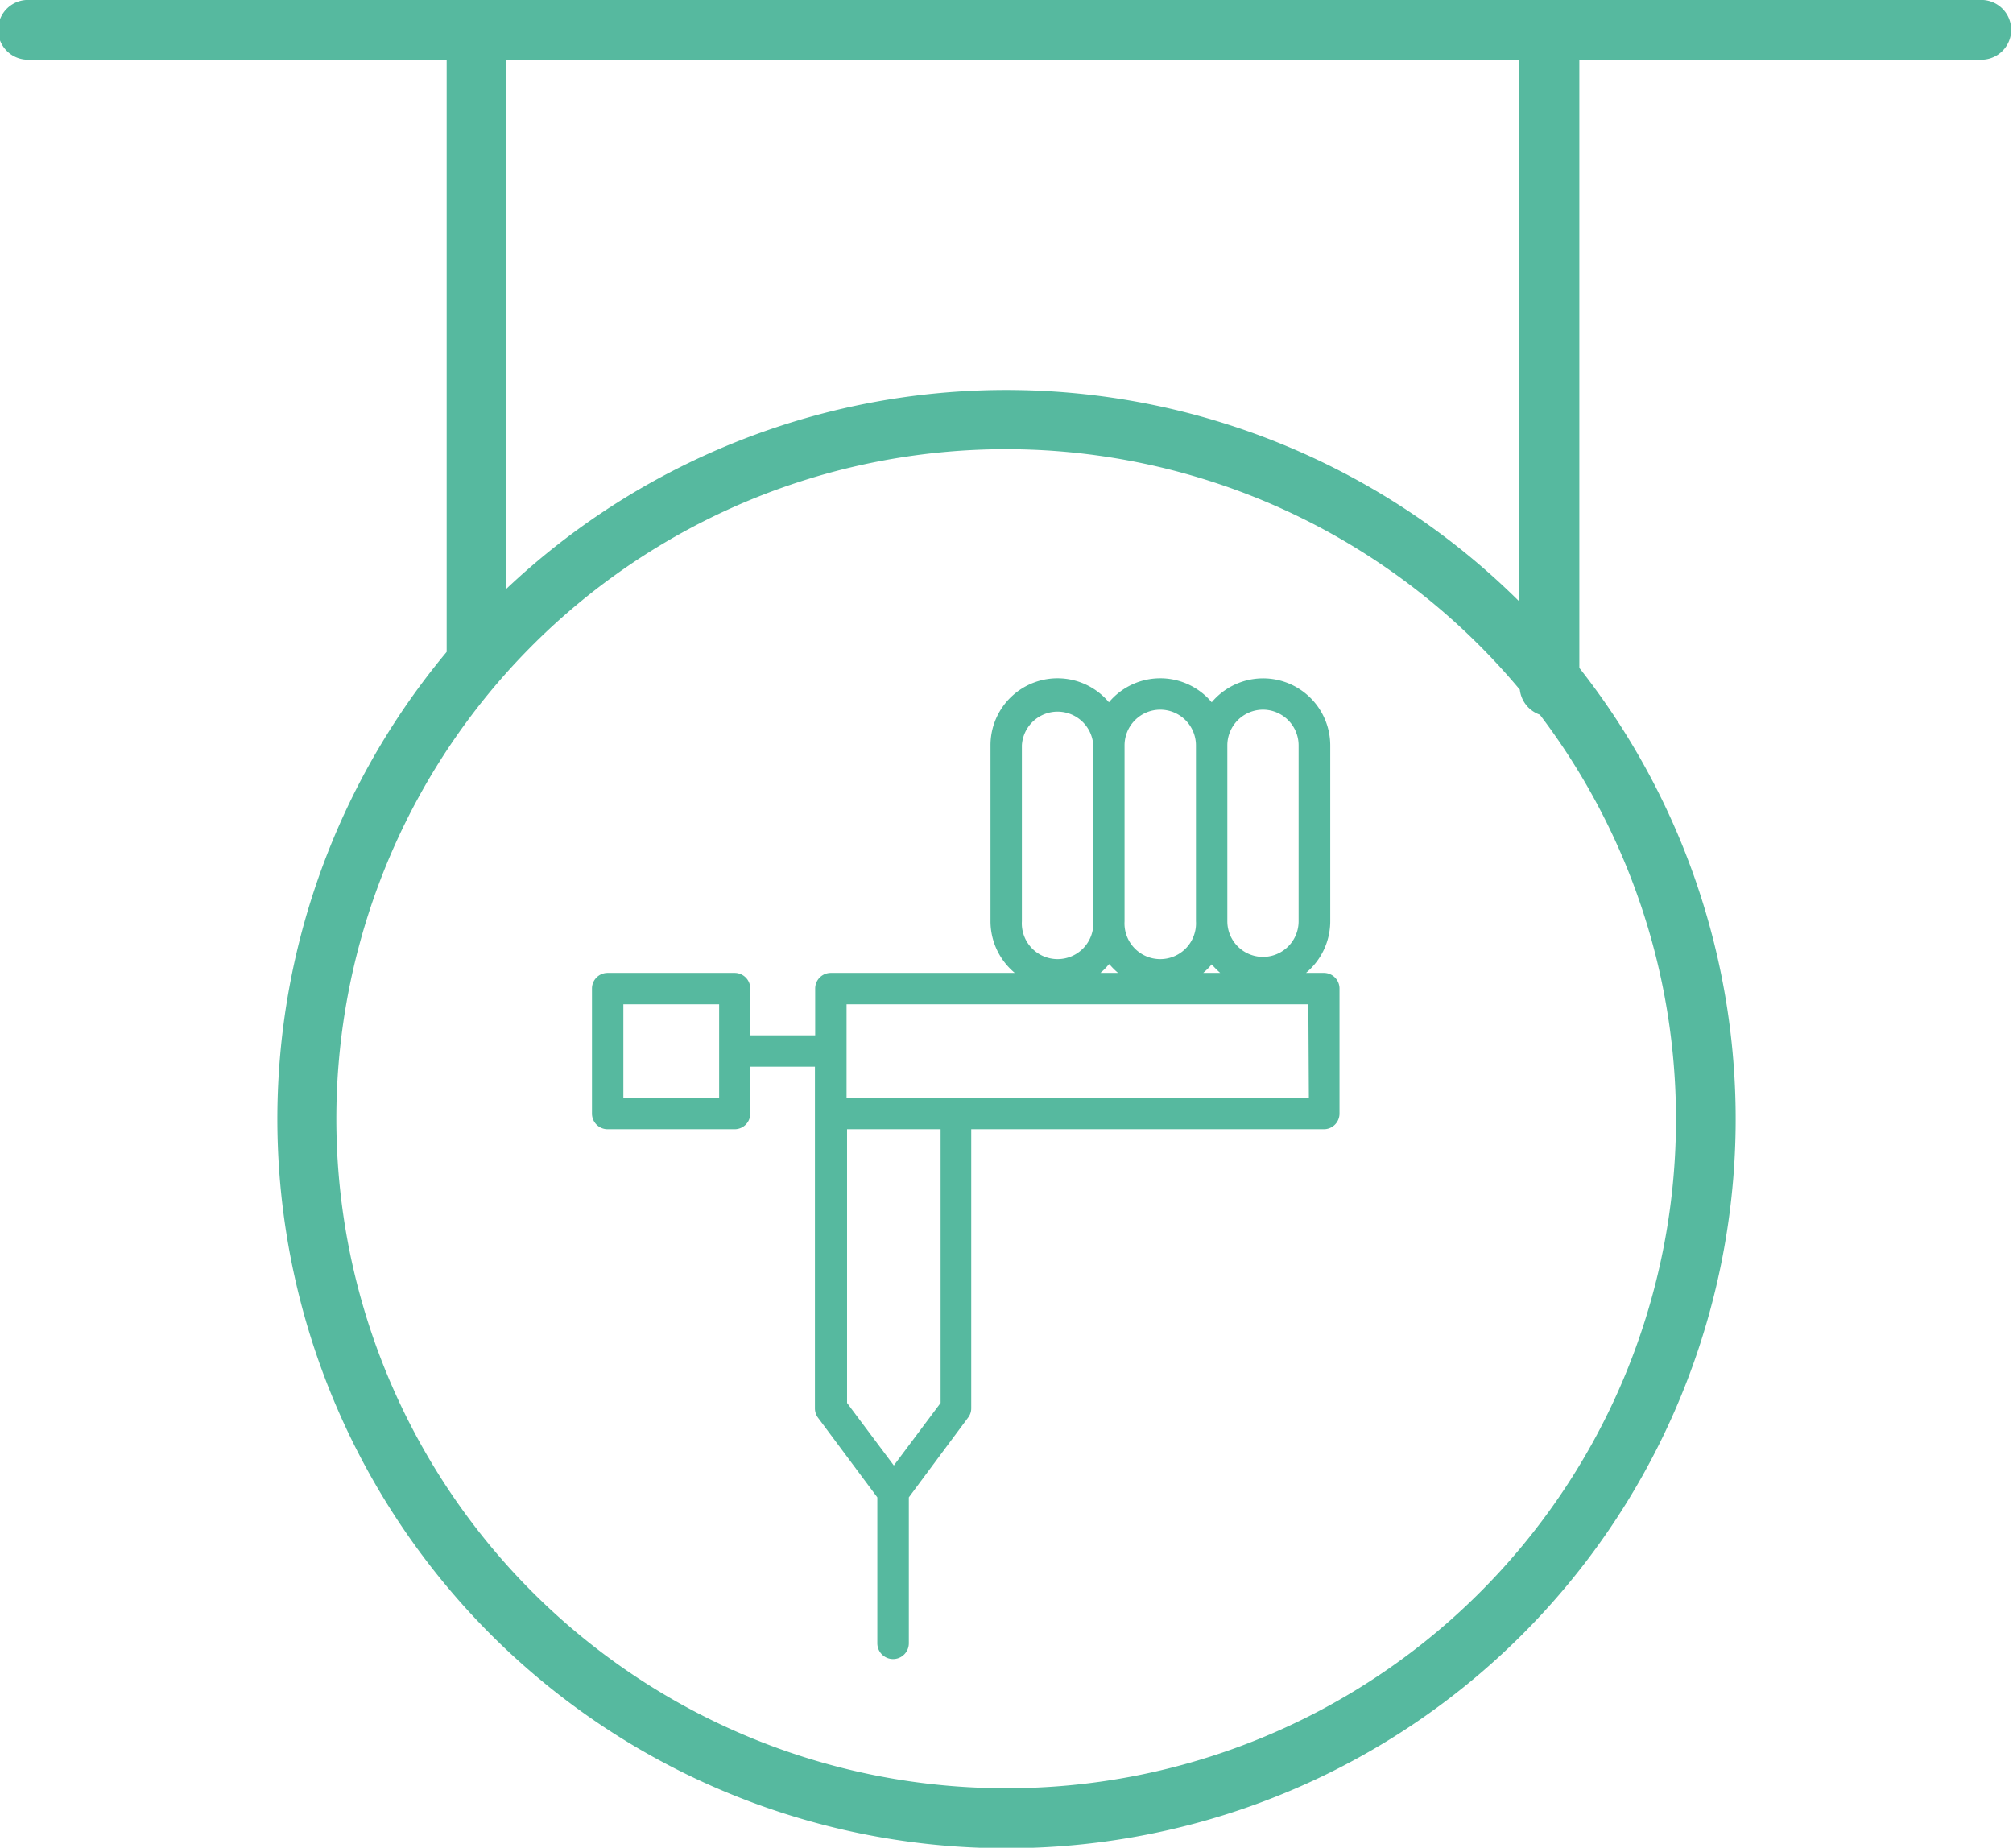
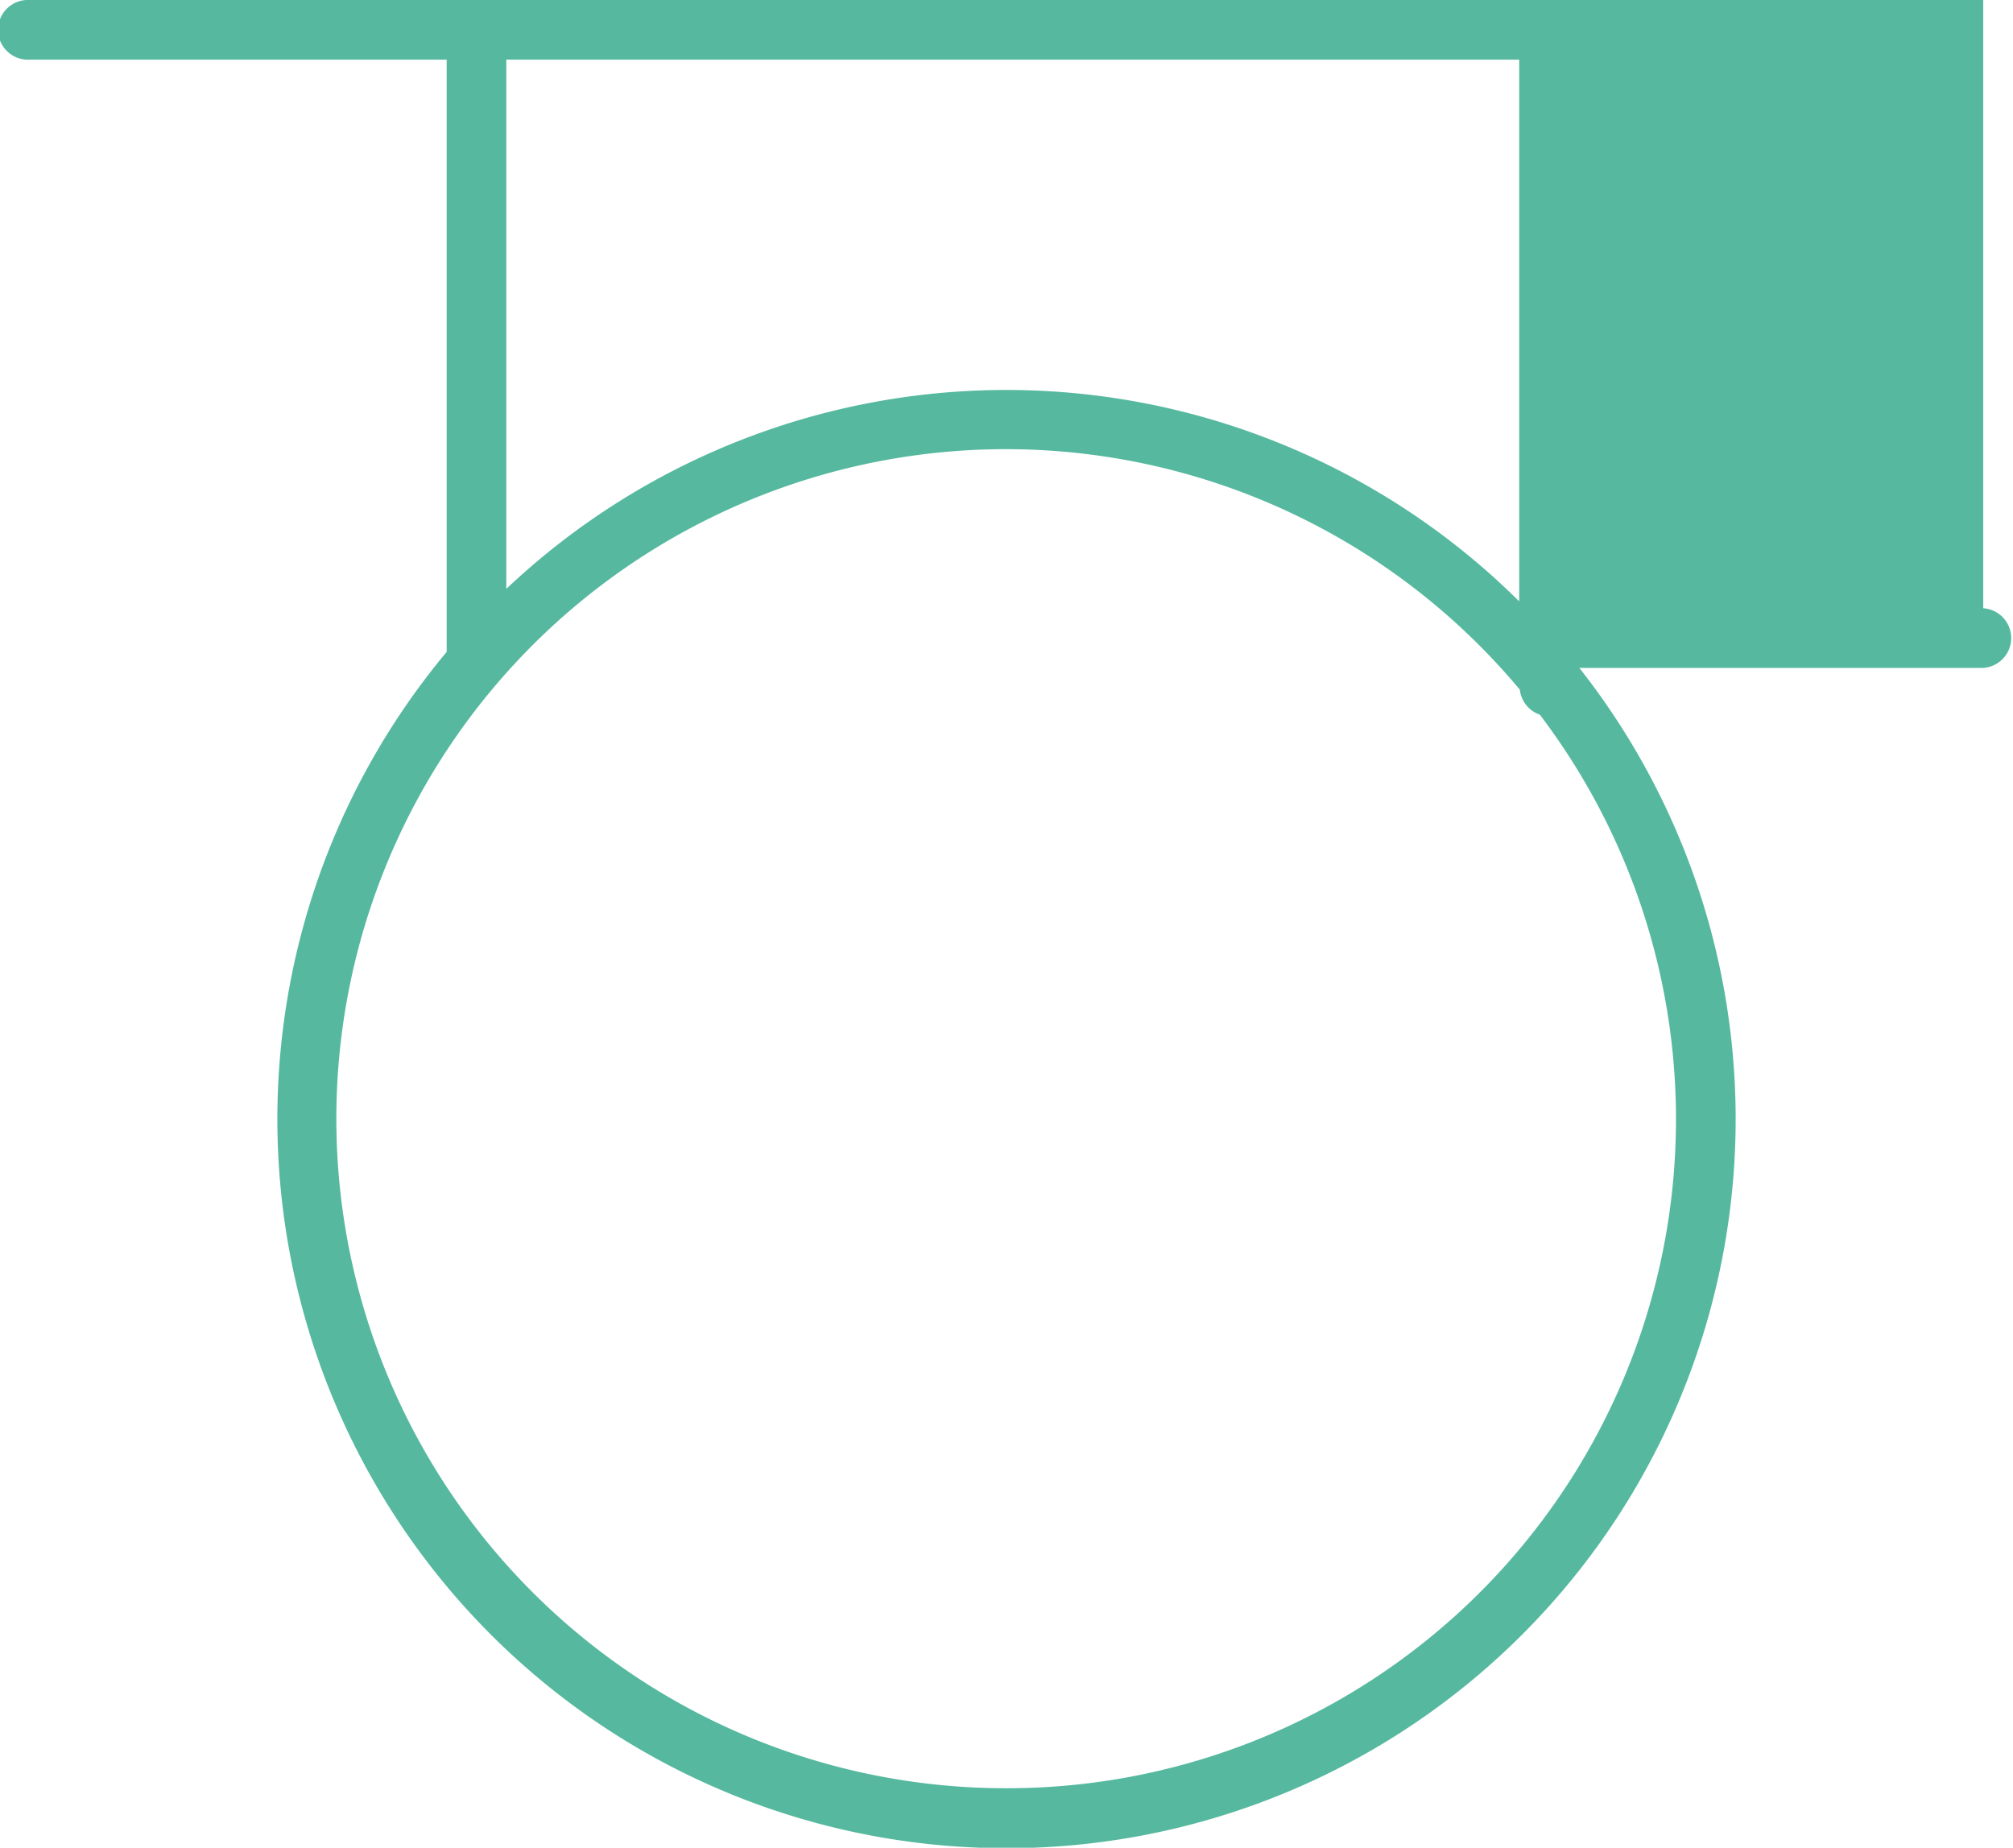
<svg xmlns="http://www.w3.org/2000/svg" viewBox="0 0 160.98 147.76">
  <defs>
    <style>.cls-1{fill:#56b99f;}</style>
  </defs>
  <g id="Livello_2" data-name="Livello 2">
    <g id="Livello_1-2" data-name="Livello 1">
-       <path class="cls-1" d="M158.6,0H2.39a2.39,2.39,0,1,0,0,4.77H35.72V52.13a58.31,58.31,0,1,0,90.58,1.28V4.77h32.3a2.39,2.39,0,0,0,0-4.77ZM80.49,143a53.54,53.54,0,1,1,41.05-87.85,2.4,2.4,0,0,0,1.6,2A53.5,53.5,0,0,1,80.49,143Zm41-94.91a58.21,58.21,0,0,0-81-1V4.77h81Z" />
-       <path class="cls-1" d="M105.89,77.8h-1.45a5.38,5.38,0,0,0,1.94-4.13V59.6a5.37,5.37,0,0,0-9.48-3.44,5.36,5.36,0,0,0-8.22,0,5.36,5.36,0,0,0-9.47,3.44V73.67a5.38,5.38,0,0,0,1.94,4.13H66.44a1.25,1.25,0,0,0-1.25,1.25v3.74H60V79.05a1.25,1.25,0,0,0-1.25-1.25H48.59a1.25,1.25,0,0,0-1.25,1.25v10a1.25,1.25,0,0,0,1.25,1.25H58.77A1.25,1.25,0,0,0,60,89.05V85.3h5.17v27.31a1.26,1.26,0,0,0,.24.75l4.75,6.38v11.67a1.26,1.26,0,1,0,2.52,0V119.74l4.74-6.38a1.21,1.21,0,0,0,.25-.75V90.3h28.2a1.25,1.25,0,0,0,1.25-1.25v-10A1.25,1.25,0,0,0,105.89,77.8Zm-48.38,10H49.85V80.31h7.66ZM96.9,77.12a7.27,7.27,0,0,0,.68.68H96.22A5.46,5.46,0,0,0,96.9,77.12ZM101,56.75a2.86,2.86,0,0,1,2.85,2.85V73.67a2.85,2.85,0,1,1-5.7,0V59.6A2.86,2.86,0,0,1,101,56.75Zm-8.22,0a2.86,2.86,0,0,1,2.86,2.85V73.67a2.86,2.86,0,1,1-5.71,0V59.6A2.86,2.86,0,0,1,92.79,56.75ZM81.72,59.6a2.86,2.86,0,0,1,5.71,0V73.67a2.86,2.86,0,1,1-5.71,0Zm7,17.51a5.62,5.62,0,0,0,.69.69H88A4.92,4.92,0,0,0,88.68,77.11Zm-13.5,35.08-3.74,5-3.74-5V90.3h7.48Zm29.45-24.4H67.7V80.31h36.93Z" />
+       <path class="cls-1" d="M158.6,0H2.39a2.39,2.39,0,1,0,0,4.77H35.72V52.13a58.31,58.31,0,1,0,90.58,1.28h32.3a2.39,2.39,0,0,0,0-4.77ZM80.49,143a53.54,53.54,0,1,1,41.05-87.85,2.4,2.4,0,0,0,1.6,2A53.5,53.5,0,0,1,80.49,143Zm41-94.91a58.21,58.21,0,0,0-81-1V4.77h81Z" />
    </g>
  </g>
</svg>